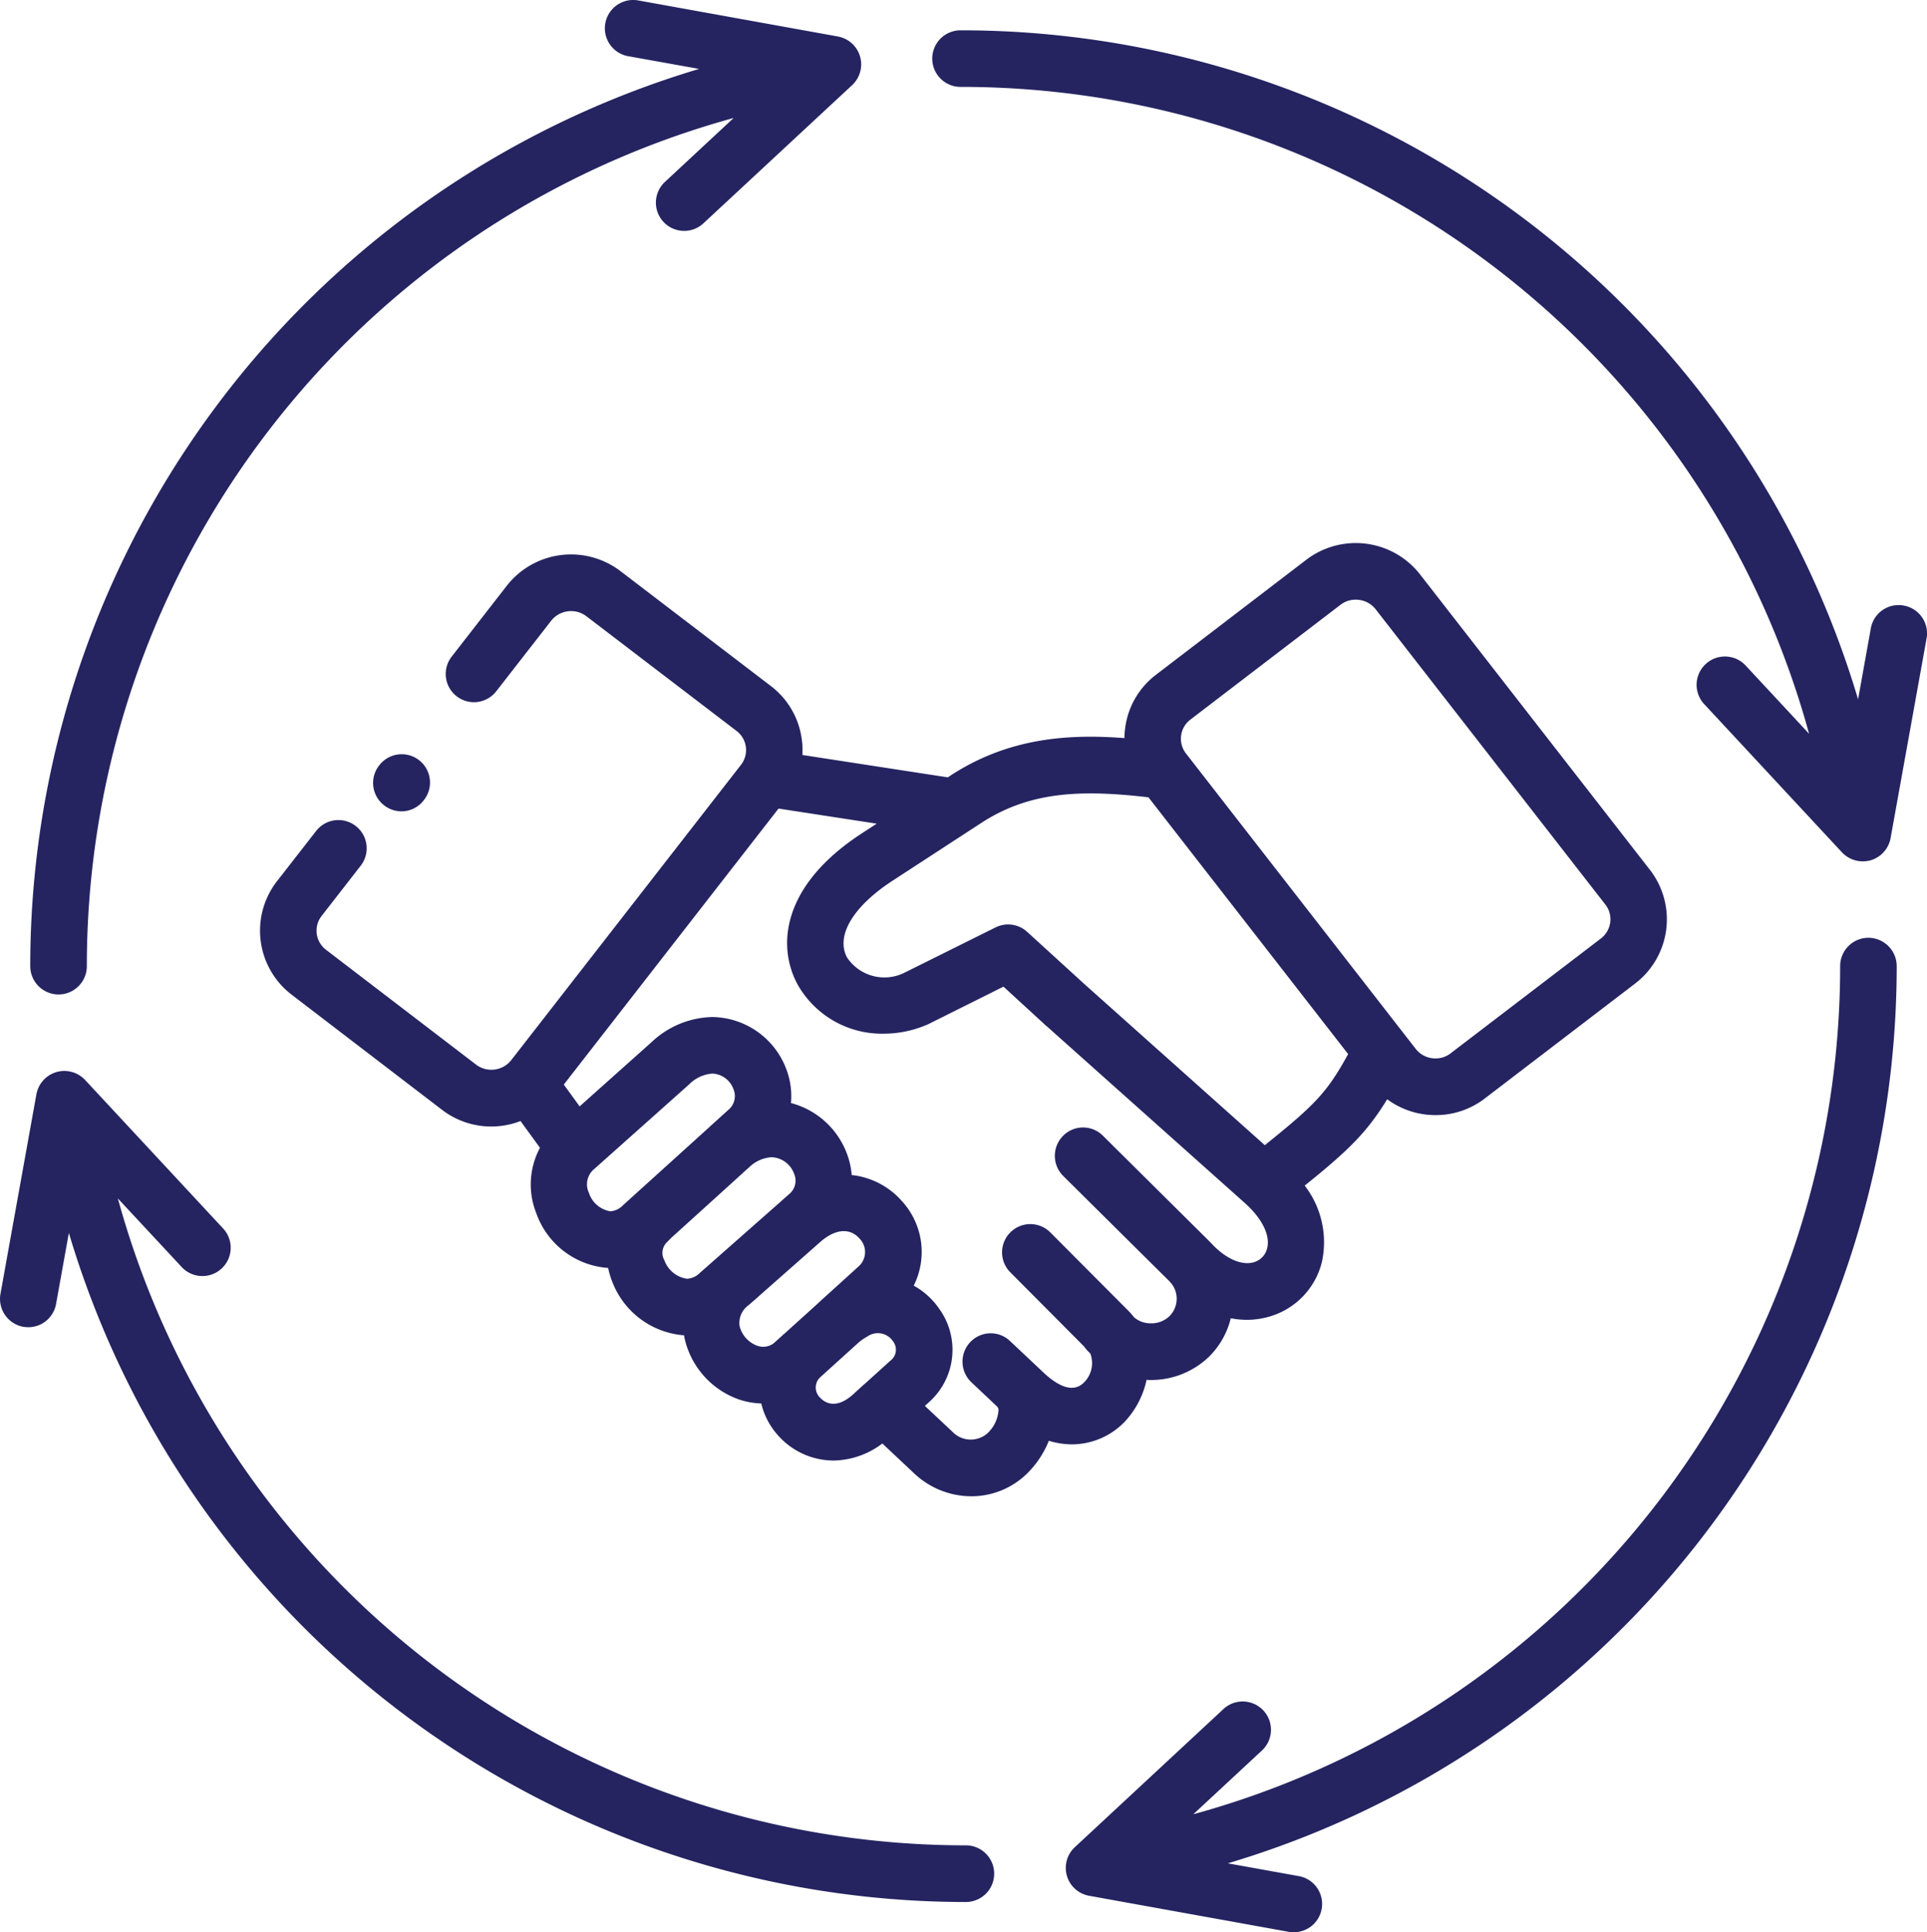
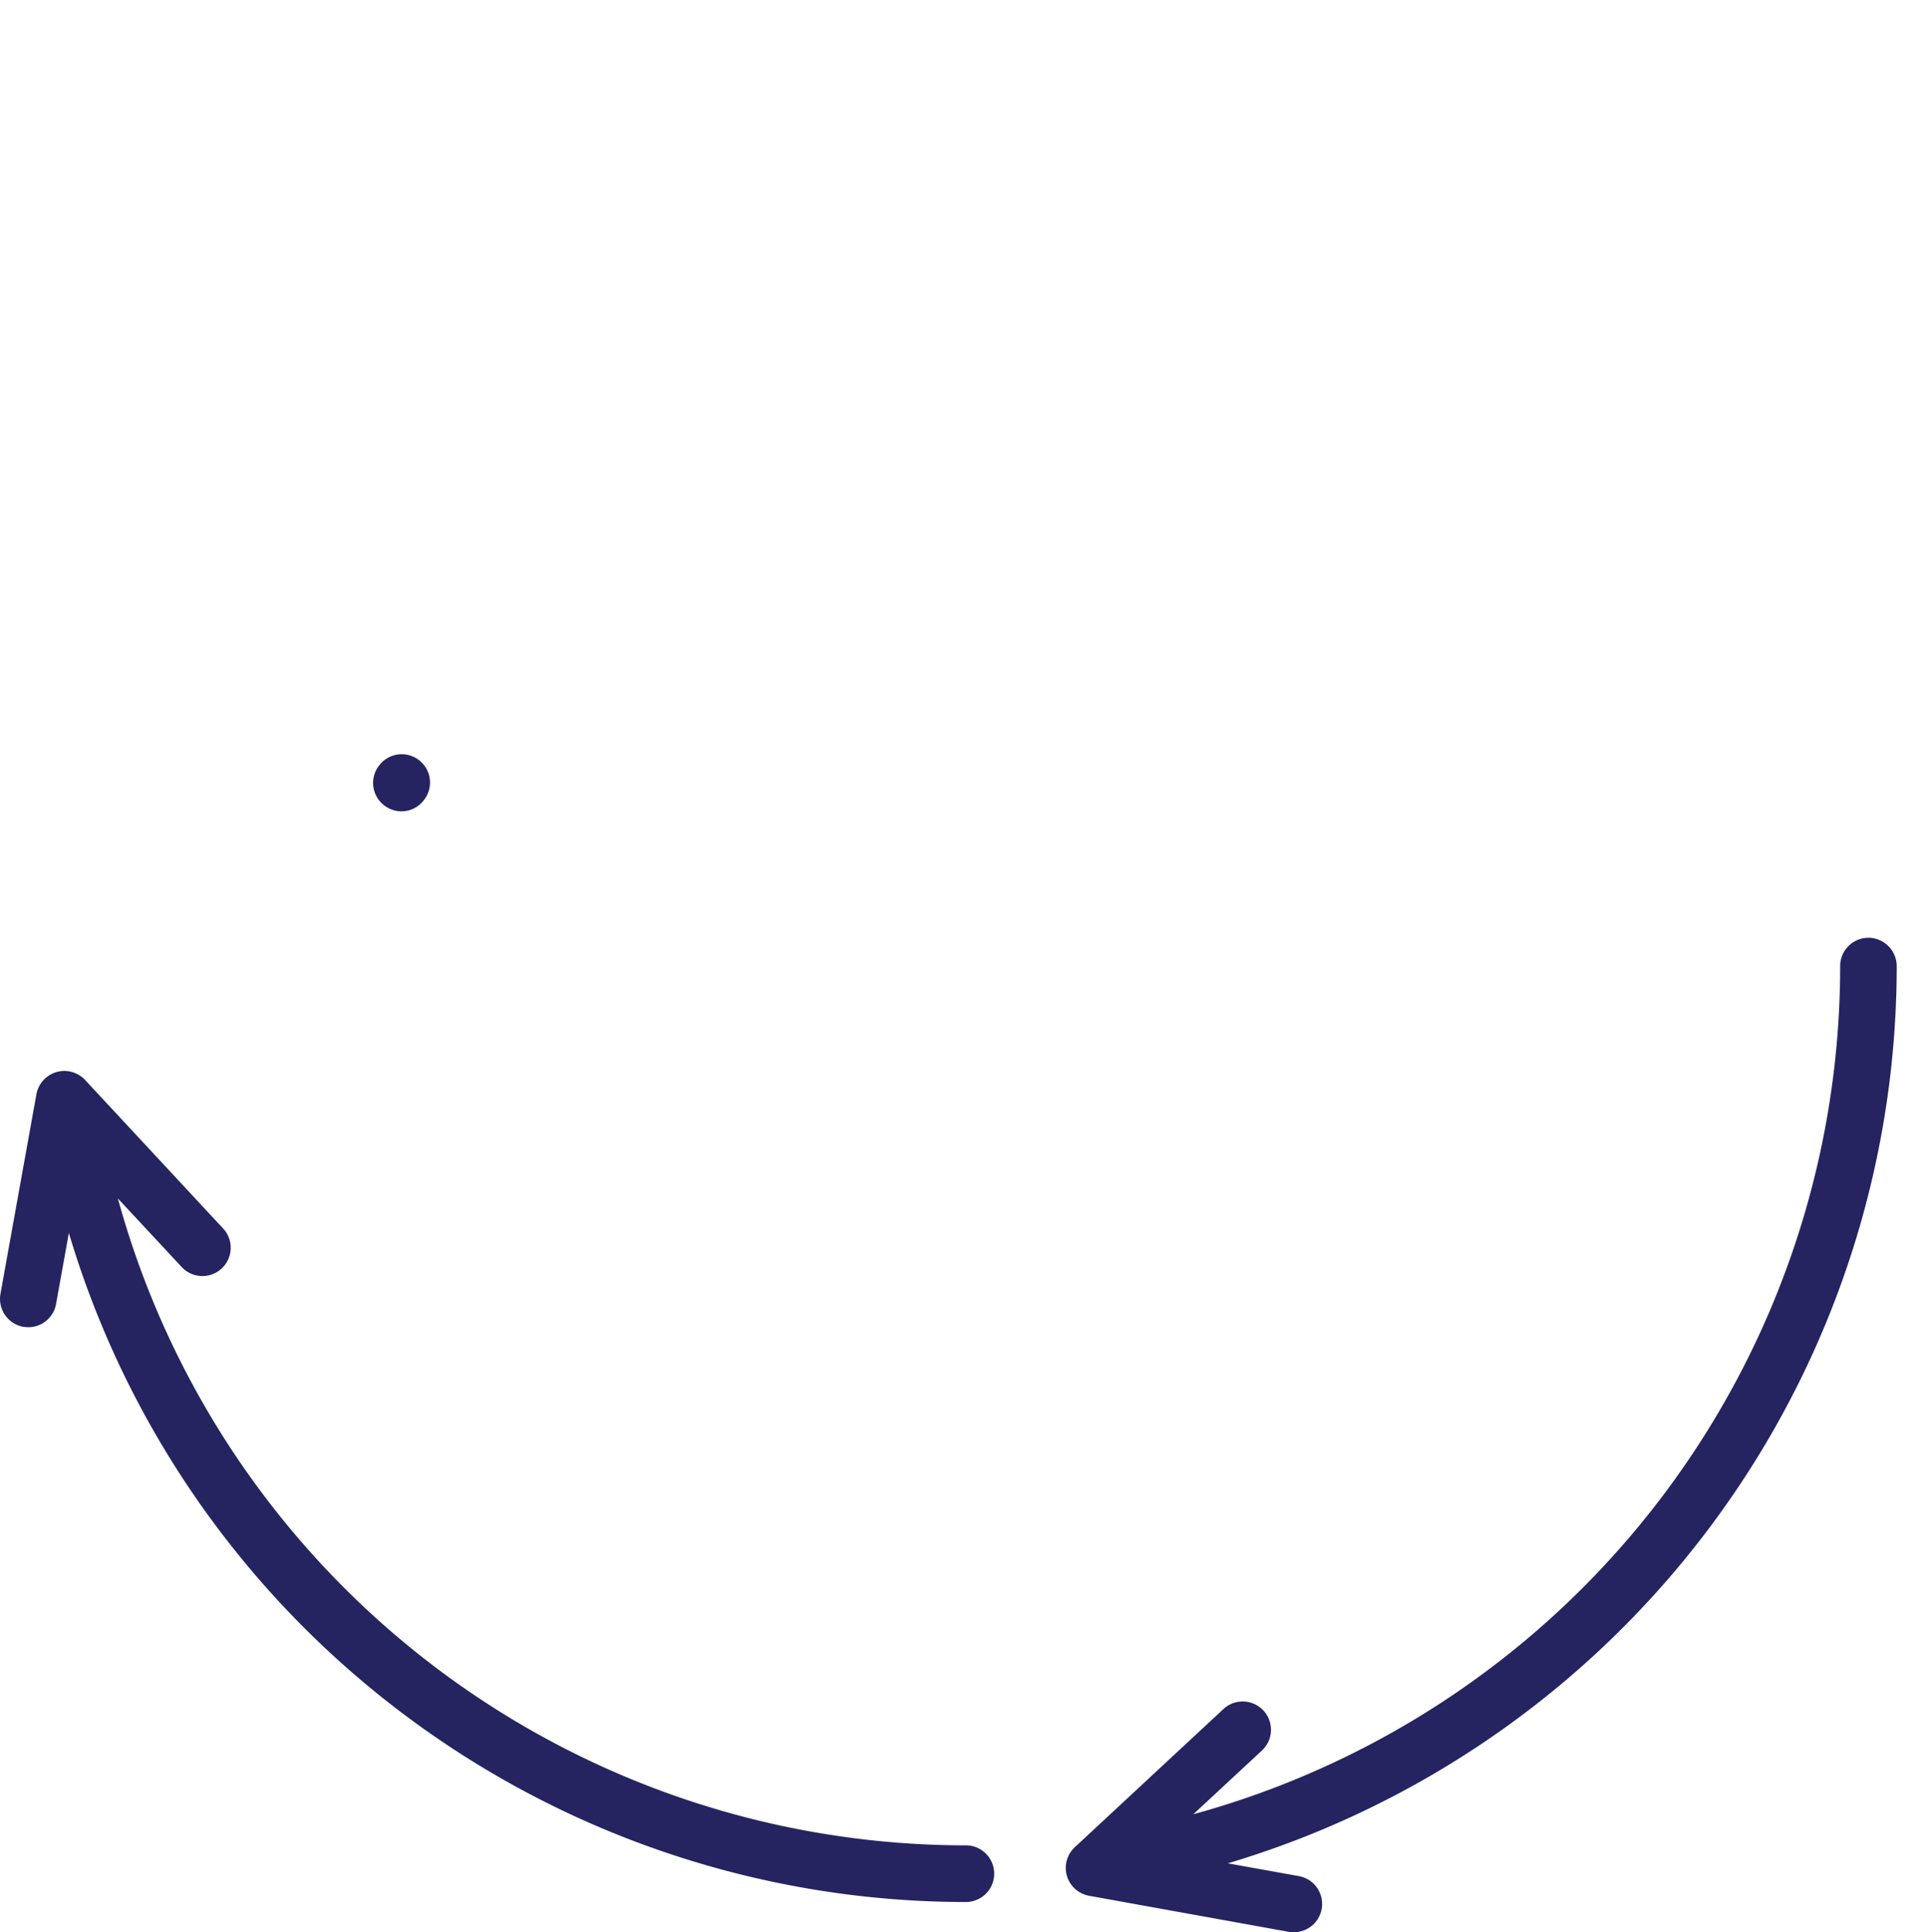
<svg xmlns="http://www.w3.org/2000/svg" width="183.153" height="183.614" viewBox="0 0 183.153 183.614">
  <defs>
    <style>.a{fill:#252461;}</style>
  </defs>
  <g transform="translate(0 0)">
-     <path class="a" d="M11.184,98.353a2.693,2.693,0,0,0,2.689-2.7A83.569,83.569,0,0,1,75.35,15.063l-6.521,6.065a2.687,2.687,0,1,0,3.662,3.933L86.616,11.937A2.694,2.694,0,0,0,85.26,7.319L66.276,3.891a2.69,2.69,0,0,0-.948,5.3L72.069,10.4A88.989,88.989,0,0,0,8.495,95.655,2.694,2.694,0,0,0,11.184,98.353Z" transform="translate(-5.62 -3.851)" />
-     <path class="a" d="M214.719,62.319a2.679,2.679,0,0,0-3.118,2.162l-1.212,6.75A88.981,88.981,0,0,0,125.133,7.657a2.689,2.689,0,1,0,0,5.377,83.578,83.578,0,0,1,80.6,61.473l-6.065-6.524a2.692,2.692,0,0,0-3.939,3.669l13.131,14.125a2.712,2.712,0,0,0,1.973.851,2.758,2.758,0,0,0,.754-.1,2.708,2.708,0,0,0,1.891-2.106L216.9,65.438A2.685,2.685,0,0,0,214.719,62.319Z" transform="translate(-33.786 -4.777)" />
    <path class="a" d="M215.433,121.594a2.688,2.688,0,0,0-2.685,2.689,83.577,83.577,0,0,1-61.479,80.6l6.523-6.059a2.688,2.688,0,1,0-3.661-3.938L140,208.017a2.689,2.689,0,0,0,1.357,4.611l18.977,3.427a3.654,3.654,0,0,0,.482.038,2.687,2.687,0,0,0,.475-5.333l-6.741-1.213a88.992,88.992,0,0,0,63.573-85.263A2.7,2.7,0,0,0,215.433,121.594Z" transform="translate(-37.849 -32.479)" />
    <path class="a" d="M96.5,211.9a83.572,83.572,0,0,1-80.6-61.47l6.064,6.514a2.689,2.689,0,1,0,3.94-3.661L12.776,139.159a2.7,2.7,0,0,0-4.618,1.362L4.739,159.5a2.7,2.7,0,0,0,2.169,3.126,4.436,4.436,0,0,0,.482.038,2.683,2.683,0,0,0,2.637-2.217l1.213-6.741a88.985,88.985,0,0,0,85.254,63.579A2.692,2.692,0,0,0,96.5,211.9Z" transform="translate(-4.696 -36.542)" />
  </g>
  <g transform="translate(24.717 51.606)">
-     <path class="a" d="M169.454,103.088,147.61,75.019a7.754,7.754,0,0,0-10.8-1.409l-14.3,10.938a7.572,7.572,0,0,0-2.937,5.108,7.459,7.459,0,0,0-.066.912c-5.45-.414-11.073,0-16.542,3.567l-.244.165L88.9,92.172a7.221,7.221,0,0,0-.053-1.446,7.6,7.6,0,0,0-2.936-5.1L71.608,74.7a7.753,7.753,0,0,0-10.8,1.387l-5.21,6.7a2.683,2.683,0,1,0,4.225,3.307l5.21-6.69a2.409,2.409,0,0,1,3.319-.429L82.659,89.9a2.28,2.28,0,0,1,.412,3.2L61.225,121.175a2.408,2.408,0,0,1-3.314.44L43.62,110.682a2.28,2.28,0,0,1-.421-3.206l3.72-4.78a2.685,2.685,0,0,0-4.231-3.307l-3.716,4.768a7.66,7.66,0,0,0,1.393,10.8l14.3,10.947a7.688,7.688,0,0,0,7.444,1.054l1.85,2.543a7.372,7.372,0,0,0-.357,6.2,7.823,7.823,0,0,0,6.836,5.218,7.763,7.763,0,0,0,.391,1.307,7.949,7.949,0,0,0,6.823,5.093c.016.076.019.159.038.227a8.022,8.022,0,0,0,5.271,5.9,7.45,7.45,0,0,0,2.03.35,6.926,6.926,0,0,0,1.625,3.067,7.075,7.075,0,0,0,5.245,2.357A7.845,7.845,0,0,0,96.5,157.6l3.033,2.848a7.929,7.929,0,0,0,5.419,2.168,7.555,7.555,0,0,0,5.374-2.23,9.149,9.149,0,0,0,2-3.043,7.637,7.637,0,0,0,2.2.34,6.988,6.988,0,0,0,5-2.14,8.366,8.366,0,0,0,2.087-3.992c.112.008.219.015.324.015h.081a7.918,7.918,0,0,0,5.579-2.26,7.721,7.721,0,0,0,2.021-3.609,8.045,8.045,0,0,0,1.536.152,7.614,7.614,0,0,0,1.923-.251,7.188,7.188,0,0,0,5.211-5.287,8.813,8.813,0,0,0-1.644-7.217c4.211-3.391,5.913-5.069,7.84-8.205a7.7,7.7,0,0,0,4.6,1.506h0a7.627,7.627,0,0,0,4.678-1.582l14.3-10.931a7.679,7.679,0,0,0,1.39-10.8ZM71.832,134.976a1.812,1.812,0,0,1-1.183.559,2.571,2.571,0,0,1-2.038-1.755,1.882,1.882,0,0,1,.472-2.238h.008c0-.008,0-.008.007-.008l9.032-8.054a3.487,3.487,0,0,1,2.2-1.032,2.241,2.241,0,0,1,2.018,1.478,1.7,1.7,0,0,1-.518,2l-1.569,1.421h-.008c-.007.011-.015.016-.019.024-.056.051-.116.1-.169.158Zm7.3,6.433a1.836,1.836,0,0,1-1.186.536,2.688,2.688,0,0,1-2.159-1.749,1.414,1.414,0,0,1,.249-1.732c.109-.107.229-.226.364-.369h0l.03-.031c.51-.459,5.053-4.573,7.222-6.545l.164-.144a3.372,3.372,0,0,1,2.156-.979,2.377,2.377,0,0,1,2.139,1.566,1.651,1.651,0,0,1-.5,1.967l-.556.49a.015.015,0,0,0-.011.006l0,.009Zm7.988,5.8c-.032.031-.068.069-.1.107l-.631.564a1.653,1.653,0,0,1-1.764.436,2.669,2.669,0,0,1-1.69-1.86,2.069,2.069,0,0,1,.852-2l.9-.782c.019-.023.041-.042.06-.061L90.6,138.45c1.408-1.239,2.8-1.371,3.725-.331a1.828,1.828,0,0,1-.113,2.682l-3.6,3.264c-.034.028-.072.066-.112.1-.015.016-.023.03-.038.045l-3.292,2.975C87.156,147.19,87.145,147.2,87.125,147.211Zm3.469,6.043a1.335,1.335,0,0,1,.066-2l3.589-3.246a4.6,4.6,0,0,1,.781-.542.127.127,0,0,1,.038-.022,1.728,1.728,0,0,1,2.433.422,1.3,1.3,0,0,1-.223,1.86l-2.458,2.222c-.008,0-.019.016-.031.016l-1.066.972C91.968,154.51,90.887,153.577,90.594,153.254Zm42.485-14.215a1.8,1.8,0,0,1-1.329,1.356c-1.129.286-2.552-.338-3.857-1.687-.1-.107-.2-.206-.309-.324l-10.121-10.036a2.669,2.669,0,0,0-3.791.028,2.7,2.7,0,0,0,.028,3.808l10.1,10.012c.022.022.03.038.051.06a2.287,2.287,0,0,1,.628,1.567,2.347,2.347,0,0,1-.677,1.673,2.47,2.47,0,0,1-1.783.686H122a2.4,2.4,0,0,1-1.588-.582,6.4,6.4,0,0,0-.55-.632l-7.4-7.428a2.684,2.684,0,1,0-3.795,3.8l7.017,7.052a3.379,3.379,0,0,0,.286.363l.3.307a2.584,2.584,0,0,1-.592,2.728c-1.142,1.178-2.733.134-3.875-.942l-3.169-2.984a2.661,2.661,0,0,0-3.79.119,2.7,2.7,0,0,0,.116,3.8l2.422,2.283c0,.007.006.015.014.015a.479.479,0,0,1,.142.4,3.313,3.313,0,0,1-1.005,2.11,2.4,2.4,0,0,1-3.34-.076l-2.65-2.485.322-.294a6.656,6.656,0,0,0,1.029-8.951,7.114,7.114,0,0,0-2.411-2.184,7.151,7.151,0,0,0-1.164-8.078,7.4,7.4,0,0,0-4.733-2.432,7.251,7.251,0,0,0-.454-2.028,7.782,7.782,0,0,0-5.316-4.813,7.219,7.219,0,0,0-.461-3.263,7.617,7.617,0,0,0-7.024-4.911,8.671,8.671,0,0,0-5.759,2.38l-6.843,6.111-1.505-2.072L86.633,97.265,95.964,98.7l-1.411.919c-7.561,4.92-8.112,10.645-6.111,14.359a9.206,9.206,0,0,0,8.2,4.68,10.466,10.466,0,0,0,4.2-.895c.037-.019.071-.034.1-.048l7.072-3.527,4.077,3.74a.045.045,0,0,1,.014,0c.005.011.008.011.008.011l18.862,16.829C132.591,136.221,133.378,137.809,133.079,139.038Zm-.225-9.787-17.163-15.323-5.424-4.948a2.685,2.685,0,0,0-3-.422l-8.648,4.3a4.267,4.267,0,0,1-5.466-1.437c-1.1-2.049.549-4.837,4.313-7.292l8.421-5.484c4.572-2.976,9.362-3.21,15.911-2.448l18.979,24.4C138.776,124.212,137.71,125.349,132.854,129.251Zm32.83-21.162a2.3,2.3,0,0,1-.872,1.514l-14.3,10.925a2.311,2.311,0,0,1-1.423.482h0a2.363,2.363,0,0,1-1.891-.911L125.352,92.021a2.28,2.28,0,0,1,.414-3.2L140.06,77.889a2.366,2.366,0,0,1,1.435-.475,2.394,2.394,0,0,1,1.891.912l21.84,28.069A2.276,2.276,0,0,1,165.684,108.09Z" transform="translate(-37.354 -72.035)" />
    <path class="a" d="M52.567,103.381a2.708,2.708,0,0,0,1.675.595,2.672,2.672,0,0,0,2.1-1.025l.03-.037a2.689,2.689,0,0,0-4.205-3.353l-.03.038A2.687,2.687,0,0,0,52.567,103.381Z" transform="translate(-40.805 -78.482)" />
  </g>
</svg>